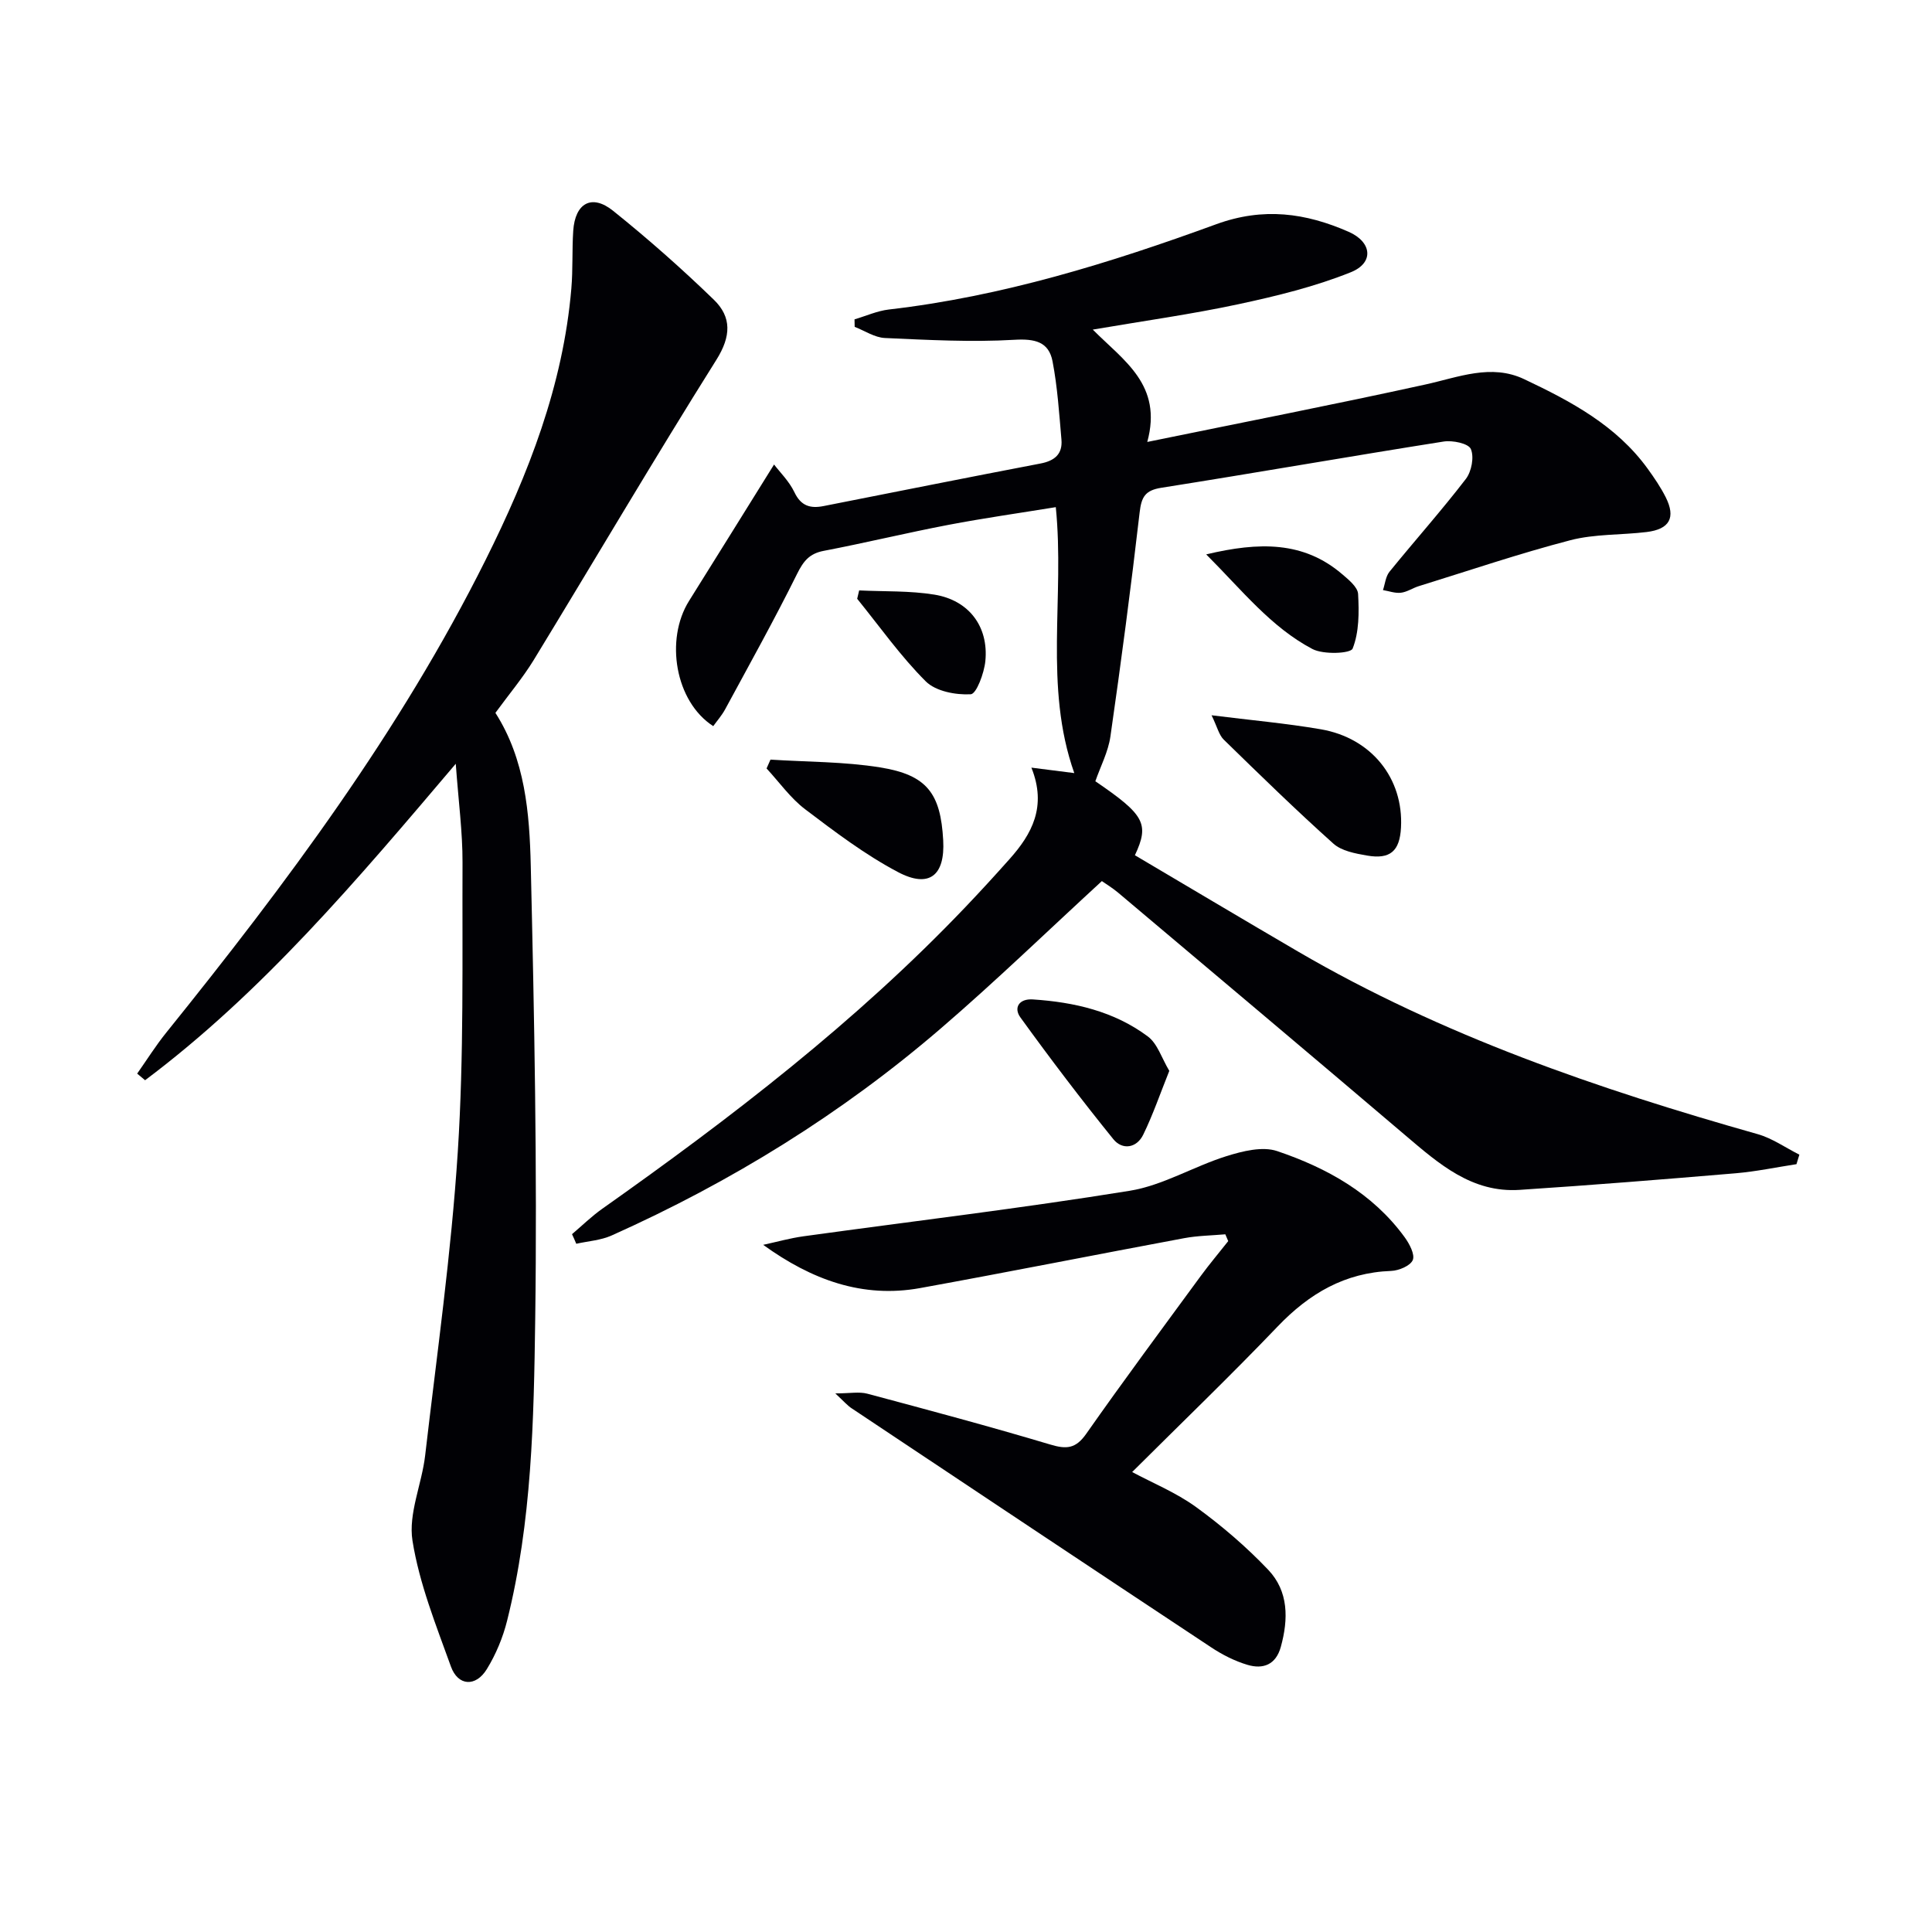
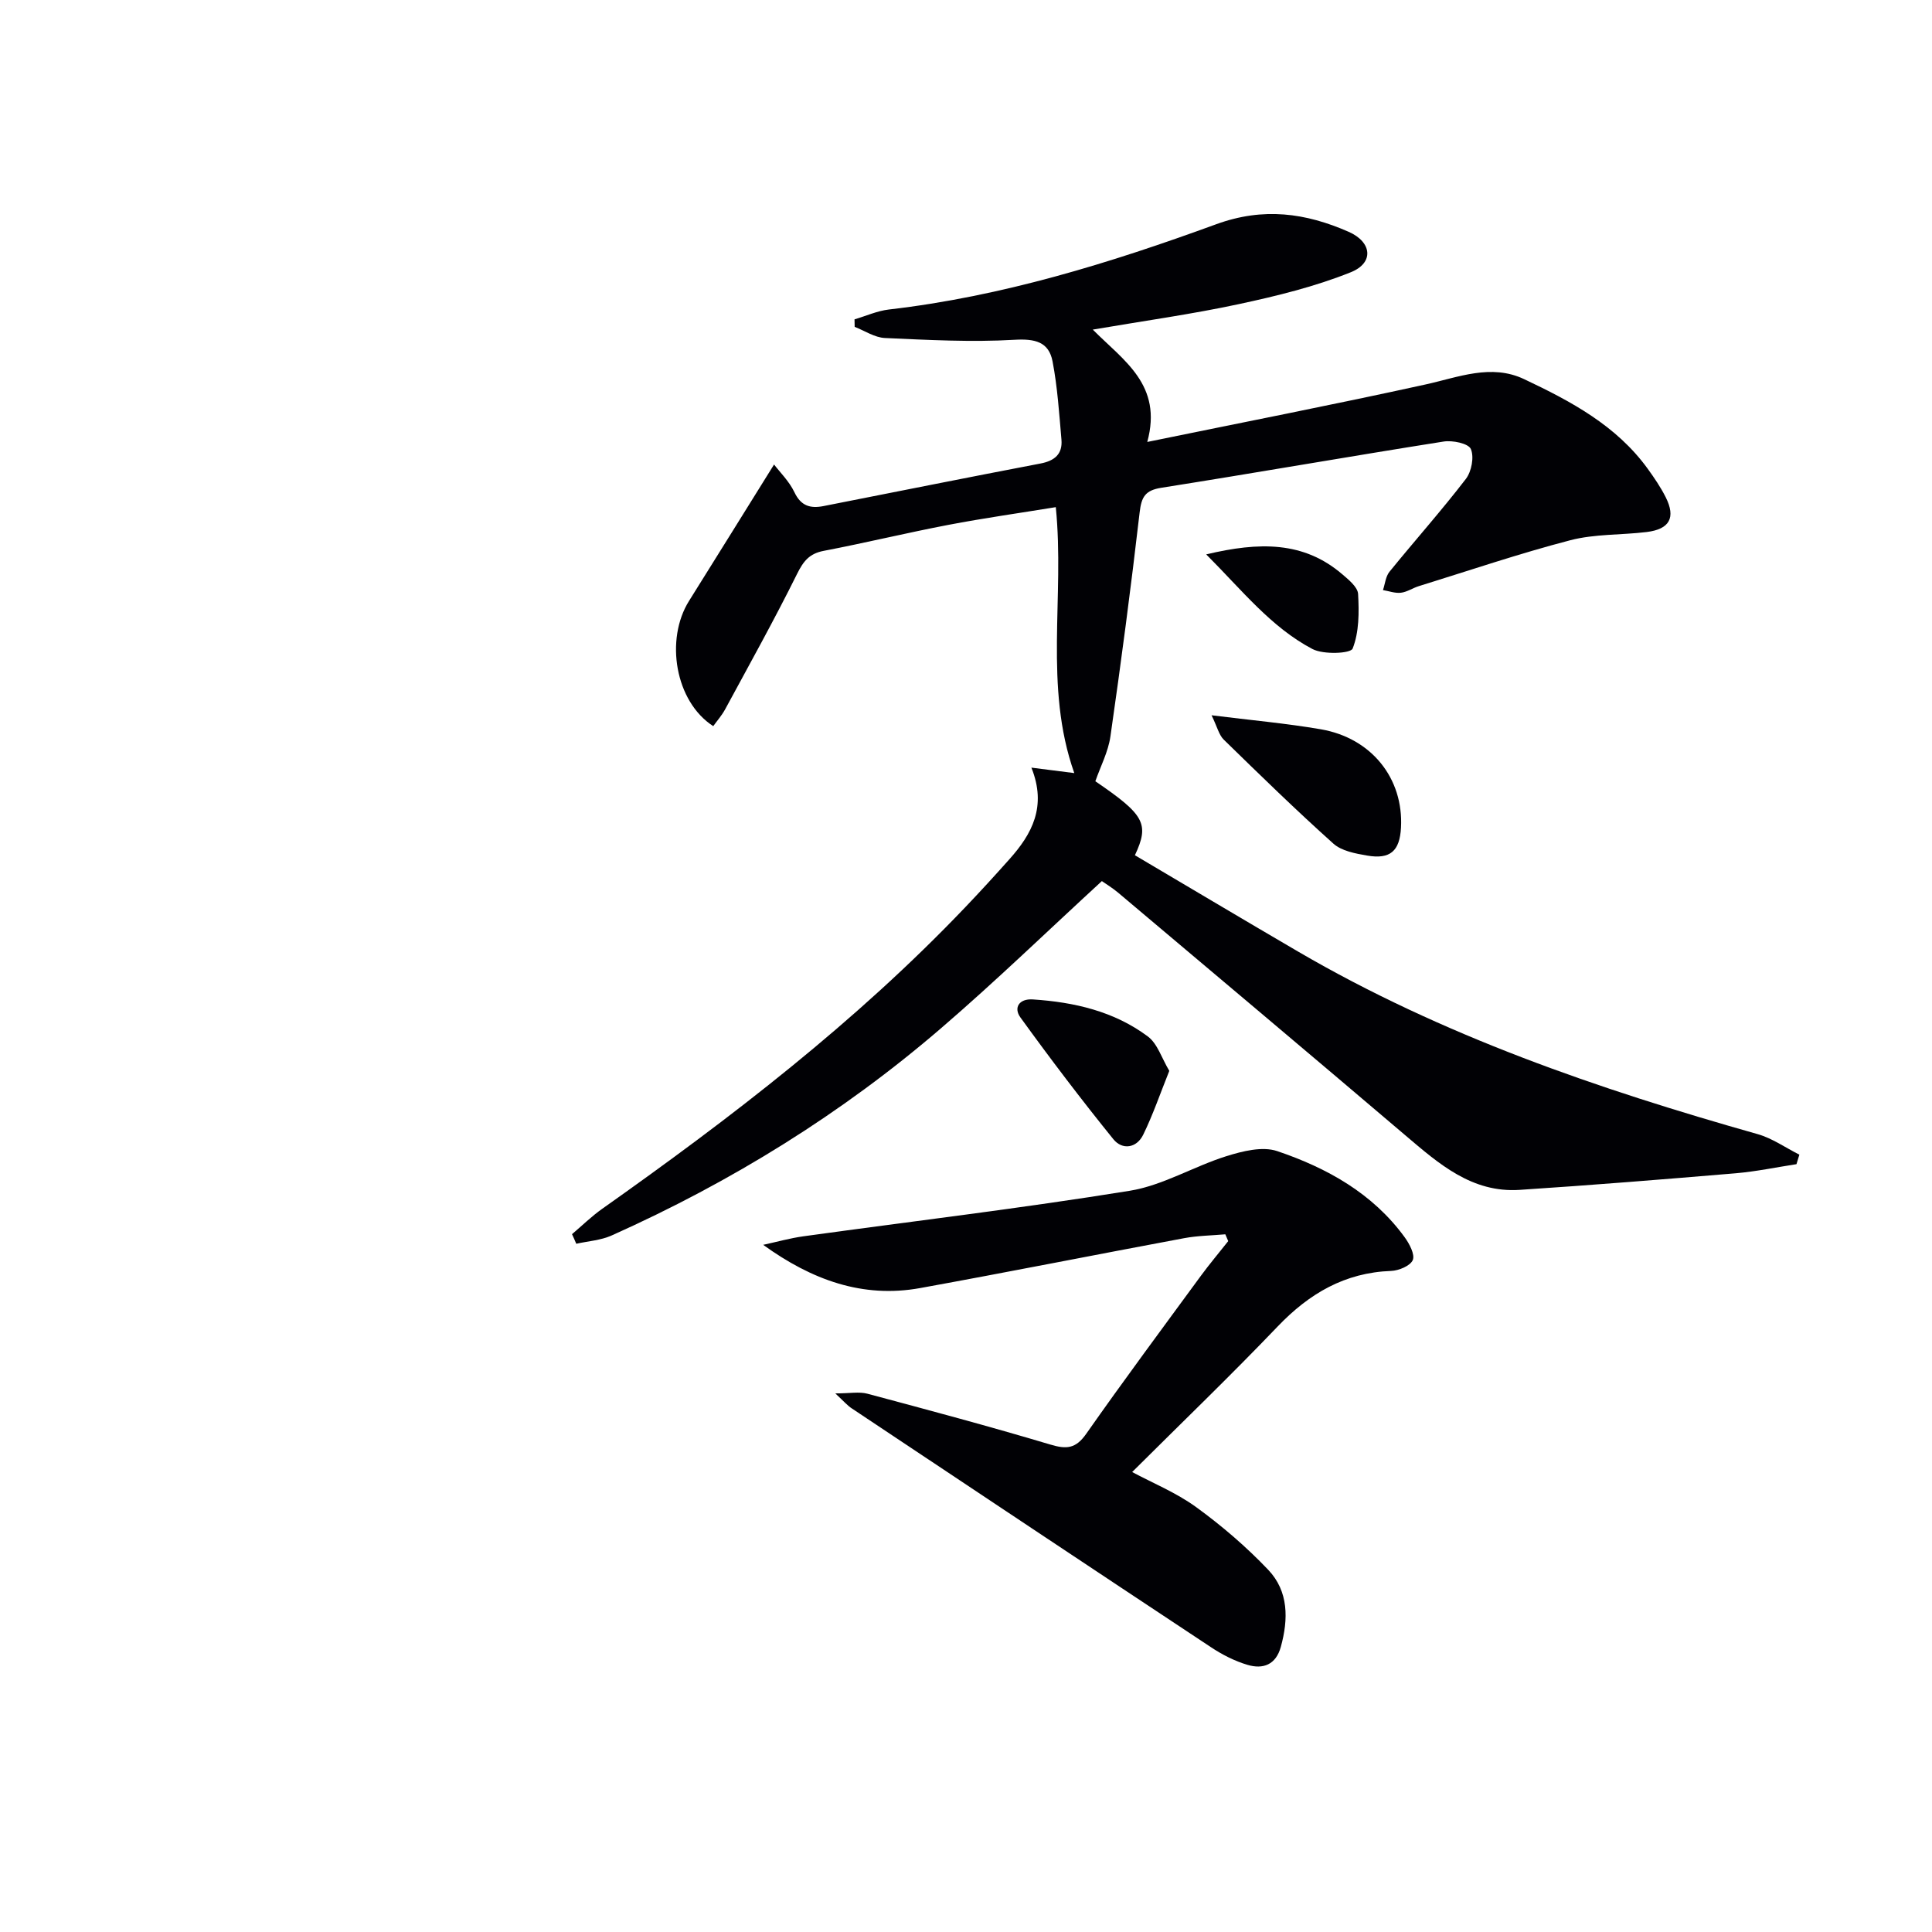
<svg xmlns="http://www.w3.org/2000/svg" enable-background="new 0 0 400 400" viewBox="0 0 400 400">
  <g fill="#010105">
    <path d="m118.43 255.52c2.08-1.76 4.04-3.69 6.25-5.25 26.69-18.86 52.55-38.71 75.18-62.45 3.1-3.25 6.14-6.57 9.13-9.93 4.66-5.21 7.78-10.9 4.55-18.96 3.34.42 6.02.76 8.88 1.13-6.36-17.98-1.95-36.4-3.83-55.06-7.41 1.21-14.86 2.26-22.24 3.67-8.64 1.65-17.19 3.73-25.82 5.38-2.97.57-4.19 2.13-5.5 4.76-4.7 9.48-9.86 18.74-14.9 28.05-.71 1.3-1.72 2.44-2.46 3.48-7.91-5.1-10.01-17.95-5.01-25.93 5.81-9.28 11.59-18.59 17.6-28.24 1.19 1.58 3.13 3.46 4.22 5.75 1.35 2.85 3.3 3.39 6.01 2.86 14.97-2.95 29.93-5.95 44.91-8.81 2.96-.56 4.62-1.97 4.36-4.96-.47-5.41-.82-10.87-1.84-16.19-.78-4.06-3.64-4.72-7.9-4.47-8.91.52-17.89.03-26.82-.37-2.11-.1-4.17-1.5-6.25-2.31-.01-.52-.02-1.03-.03-1.55 2.37-.7 4.7-1.76 7.11-2.04 23.42-2.7 45.78-9.62 67.76-17.65 9.78-3.57 18.53-2.35 27.45 1.57 4.8 2.11 5.29 6.41.44 8.36-7.44 2.99-15.38 4.93-23.26 6.62-9.71 2.08-19.58 3.45-30.17 5.26 6.41 6.46 14.51 11.42 11.28 23.26 20.05-4.11 38.88-7.78 57.61-11.9 6.83-1.5 13.58-4.34 20.42-1.1 9.64 4.56 19.09 9.58 25.58 18.55 1.36 1.88 2.69 3.83 3.73 5.9 2.12 4.22.81 6.62-3.95 7.2-5.27.64-10.74.38-15.81 1.7-10.56 2.75-20.91 6.27-31.35 9.5-1.27.39-2.44 1.22-3.72 1.37-1.2.14-2.47-.34-3.71-.55.43-1.28.55-2.81 1.35-3.8 5.23-6.44 10.76-12.64 15.81-19.21 1.18-1.54 1.75-4.56 1.03-6.2-.51-1.16-3.79-1.84-5.65-1.54-19.5 3.08-38.94 6.49-58.44 9.57-3.35.53-4.11 1.91-4.48 5.1-1.79 15.49-3.83 30.96-6.05 46.39-.46 3.18-2.05 6.19-3.12 9.27 10.17 6.94 11.25 8.79 8.19 15.32 11.21 6.62 22.46 13.33 33.78 19.94 29.81 17.39 62.13 28.46 95.15 37.8 3.04.86 5.77 2.81 8.64 4.25-.2.66-.4 1.31-.6 1.97-4.18.64-8.34 1.52-12.55 1.88-14.91 1.26-29.83 2.46-44.77 3.44-9.87.65-16.71-5.39-23.63-11.27-19.77-16.82-39.65-33.53-59.49-50.26-1.13-.95-2.41-1.73-3.37-2.4-11.2 10.29-21.95 20.7-33.28 30.45-20.56 17.7-43.45 31.84-68.21 42.92-2.25 1.01-4.88 1.17-7.33 1.72-.27-.66-.57-1.32-.88-1.99z" />
-     <path d="m102.57 147.59c6.16 9.63 7.06 20.73 7.32 31.64.73 31.3 1.35 62.62.92 93.92-.29 20.88-.69 41.92-5.82 62.4-.87 3.49-2.32 6.97-4.2 10.03-2.29 3.73-5.97 3.51-7.43-.54-3.08-8.55-6.55-17.17-7.96-26.06-.89-5.59 1.93-11.69 2.62-17.62 2.43-20.95 5.41-41.87 6.76-62.9 1.28-19.91.9-39.93.98-59.91.02-6.27-.83-12.55-1.4-20.42-20.55 24.22-40.05 47.31-64.32 65.52-.55-.46-1.1-.91-1.64-1.37 2-2.84 3.85-5.8 6.03-8.5 24.79-30.77 48.39-62.34 66.11-97.86 8.86-17.76 16.05-36.13 17.75-56.18.34-3.96.13-7.97.39-11.94.38-5.75 3.83-7.71 8.25-4.16 7.23 5.8 14.21 11.97 20.87 18.42 3.7 3.59 3.58 7.57.51 12.45-12.91 20.55-25.21 41.49-37.86 62.22-2.24 3.64-5.03 6.96-7.88 10.86z" />
    <path d="m172.94 288.49c3.03 0 4.94-.39 6.63.06 12.65 3.38 25.31 6.77 37.86 10.52 3.36 1.01 5.28.89 7.45-2.2 7.73-11.02 15.76-21.83 23.72-32.69 1.81-2.47 3.79-4.81 5.69-7.22-.2-.47-.4-.94-.6-1.41-2.84.25-5.73.28-8.52.8-18.23 3.4-36.42 7.02-54.66 10.33-11.9 2.16-22.45-1.69-32.5-8.95 2.78-.6 5.54-1.38 8.35-1.77 22.51-3.11 45.09-5.79 67.52-9.42 6.88-1.11 13.27-5.05 20.04-7.17 3.33-1.04 7.44-2.08 10.5-1.05 10.32 3.49 19.78 8.74 26.41 17.85.98 1.35 2.15 3.56 1.67 4.71-.51 1.2-2.89 2.19-4.48 2.25-9.59.35-16.96 4.68-23.48 11.49-9.76 10.2-19.94 19.99-30.14 30.15 4.16 2.23 9.06 4.23 13.22 7.24 5.33 3.87 10.41 8.23 14.95 13 4.23 4.45 4.2 10.2 2.61 15.96-1.03 3.73-3.7 4.67-6.9 3.72-2.66-.79-5.26-2.12-7.59-3.67-24.8-16.41-49.55-32.91-74.3-49.4-.92-.59-1.65-1.46-3.45-3.13z" />
    <path d="m250.84 148.09c8.22 1.03 15.47 1.67 22.62 2.9 10.51 1.81 17.15 10.19 16.6 20.36-.26 4.86-2.23 6.62-7.05 5.78-2.41-.42-5.24-.94-6.94-2.46-7.77-6.96-15.24-14.25-22.71-21.54-.99-.97-1.33-2.6-2.52-5.04z" />
-     <path d="m159.52 157.27c7.57.49 15.23.41 22.69 1.61 9.72 1.56 12.54 5.37 13.07 15.1.4 7.27-2.88 10-9.37 6.57-6.8-3.59-13.04-8.32-19.2-12.99-3.05-2.31-5.36-5.61-8-8.46.27-.61.54-1.22.81-1.83z" />
    <path d="m242.09 221.71c-1.9 4.74-3.39 9.1-5.39 13.2-1.37 2.82-4.34 3.24-6.2.94-6.65-8.22-13.05-16.65-19.24-25.21-1.43-1.97-.31-3.91 2.58-3.72 8.58.56 16.83 2.46 23.81 7.67 2 1.49 2.86 4.48 4.44 7.12z" />
-     <path d="m249.73 114.78c10.99-2.62 20.16-2.73 28.13 4.08 1.35 1.15 3.24 2.68 3.32 4.12.21 3.79.22 7.89-1.13 11.3-.41 1.04-6.05 1.29-8.33.09-8.59-4.53-14.54-12.14-21.99-19.59z" />
-     <path d="m177.88 122.24c5.2.25 10.47.04 15.57.87 7.15 1.16 11.25 6.61 10.56 13.73-.24 2.5-1.85 6.84-3.03 6.9-3.11.17-7.24-.61-9.31-2.67-5.22-5.21-9.53-11.34-14.2-17.1.13-.57.27-1.15.41-1.73z" />
+     <path d="m249.73 114.78c10.99-2.62 20.16-2.73 28.13 4.08 1.35 1.15 3.24 2.68 3.32 4.12.21 3.79.22 7.89-1.13 11.3-.41 1.04-6.05 1.29-8.33.09-8.59-4.53-14.54-12.14-21.99-19.59" />
  </g>
</svg>